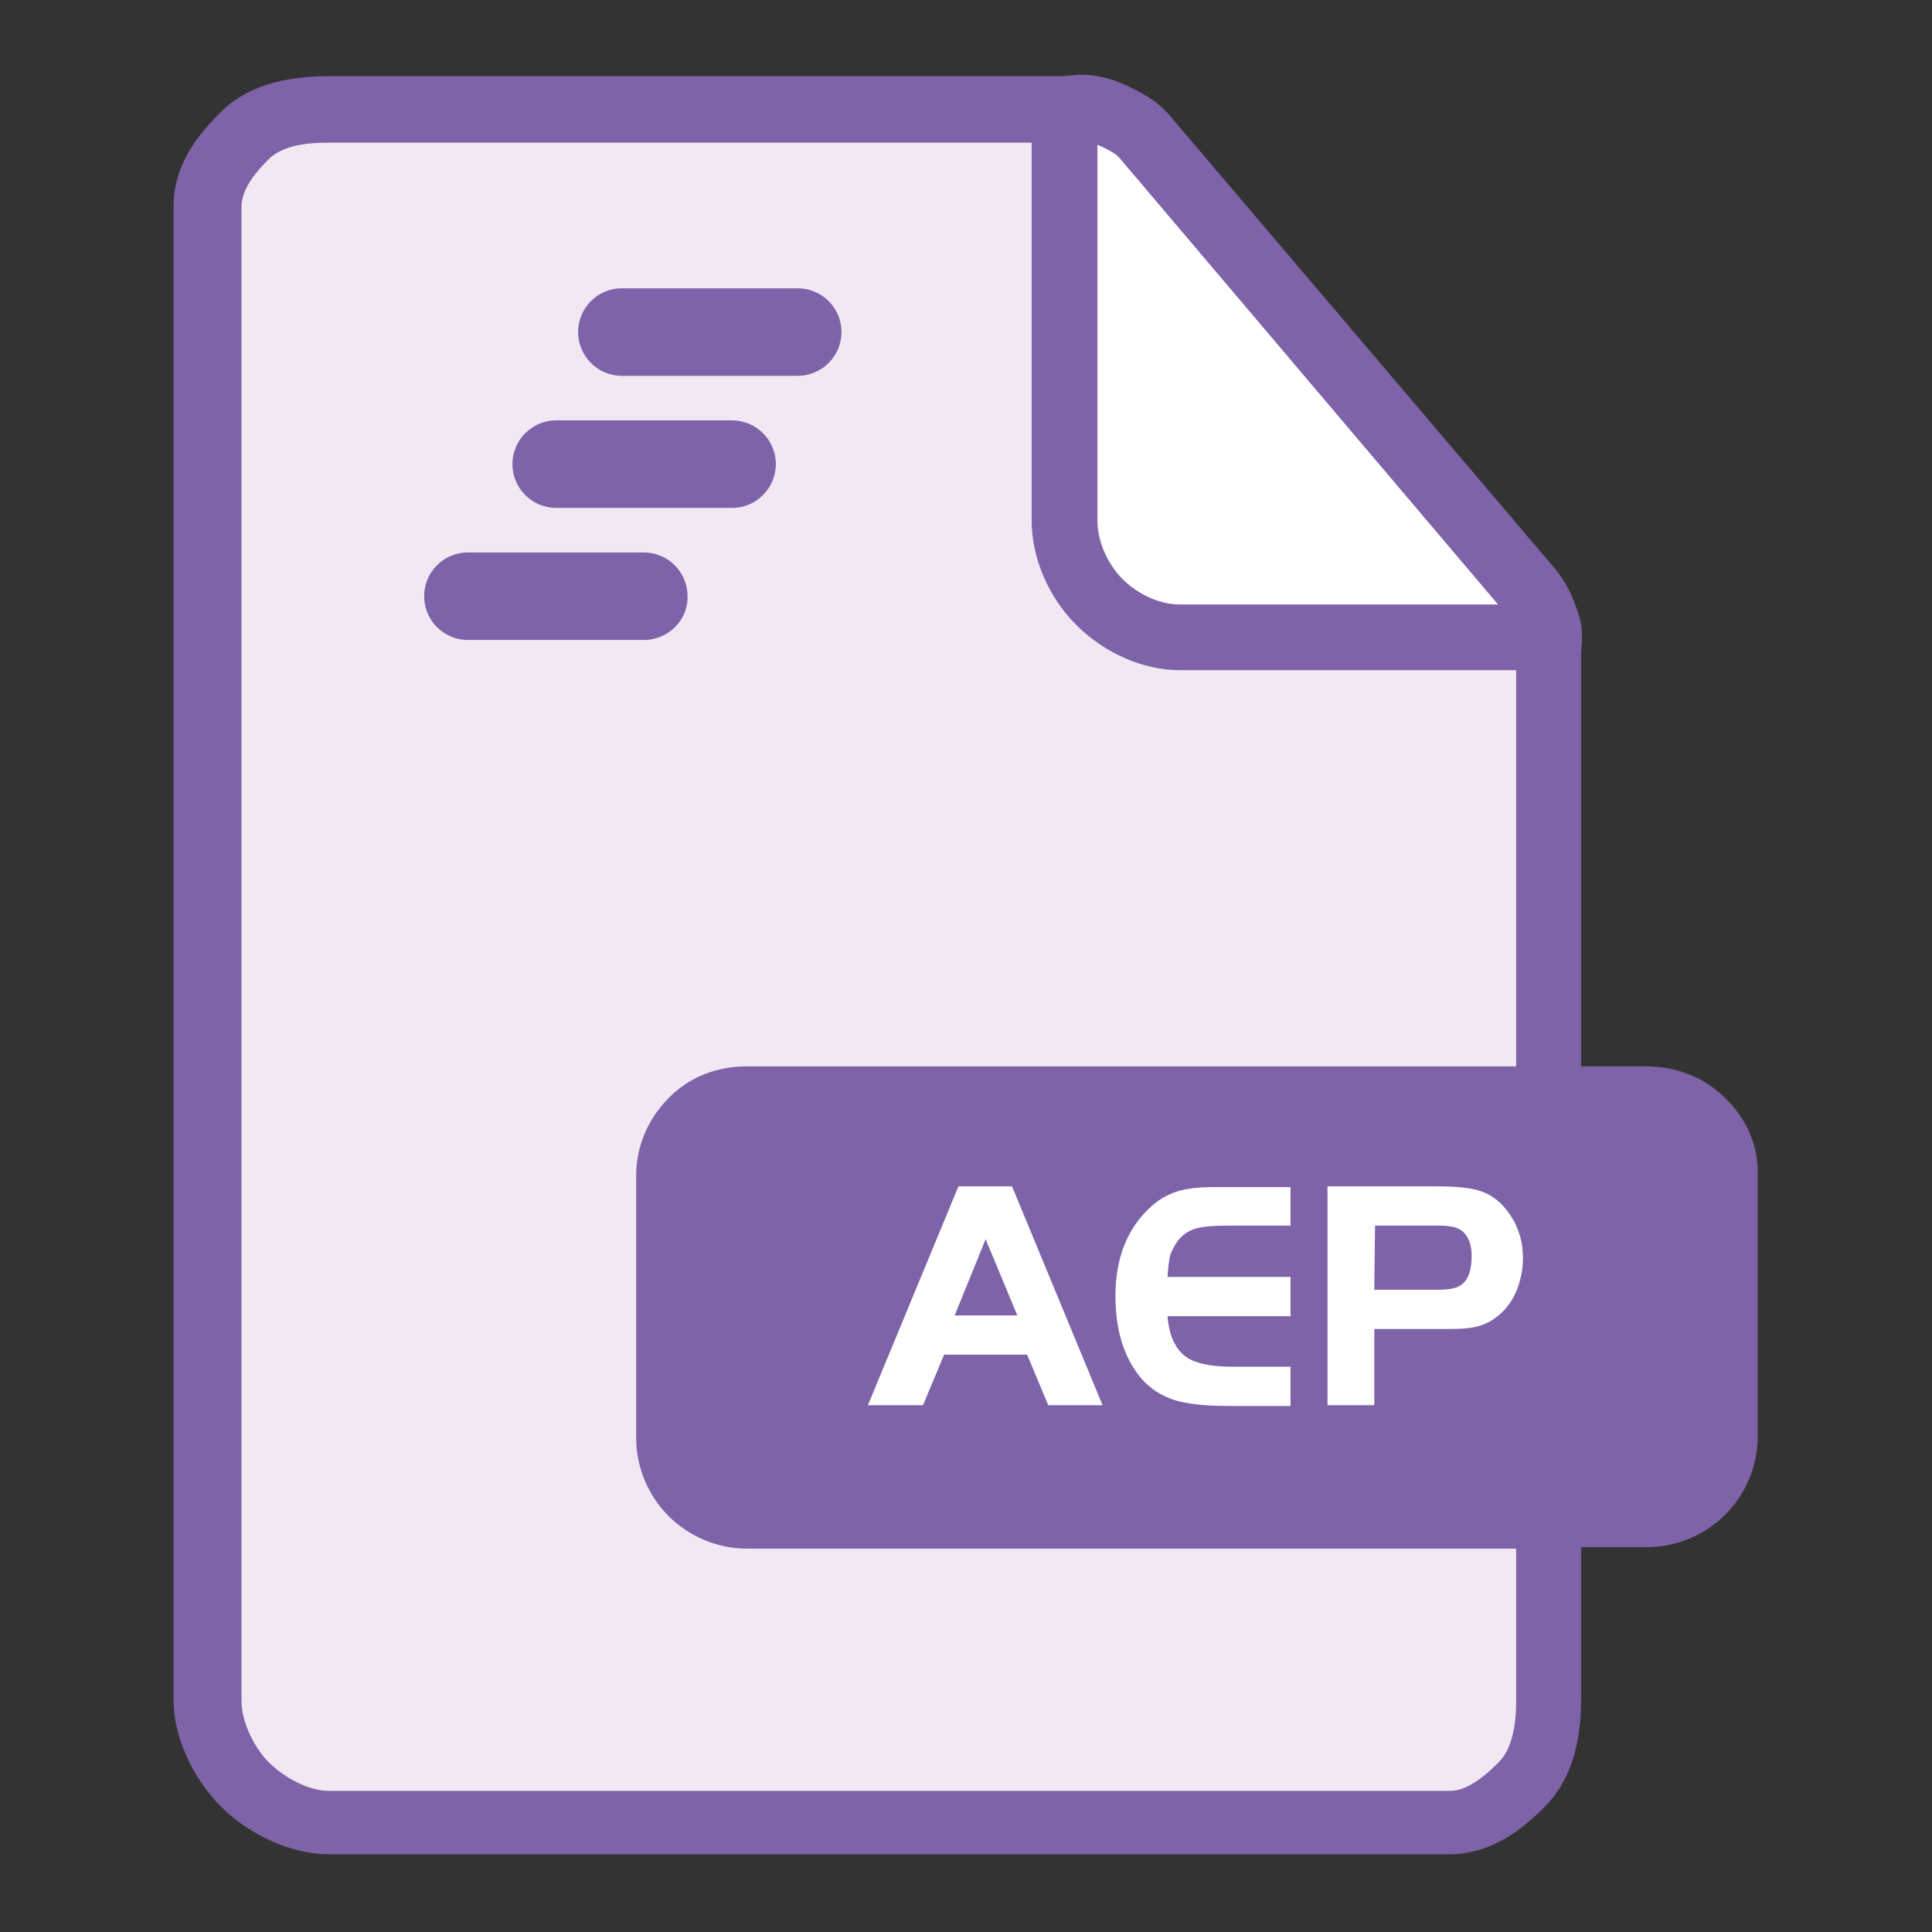
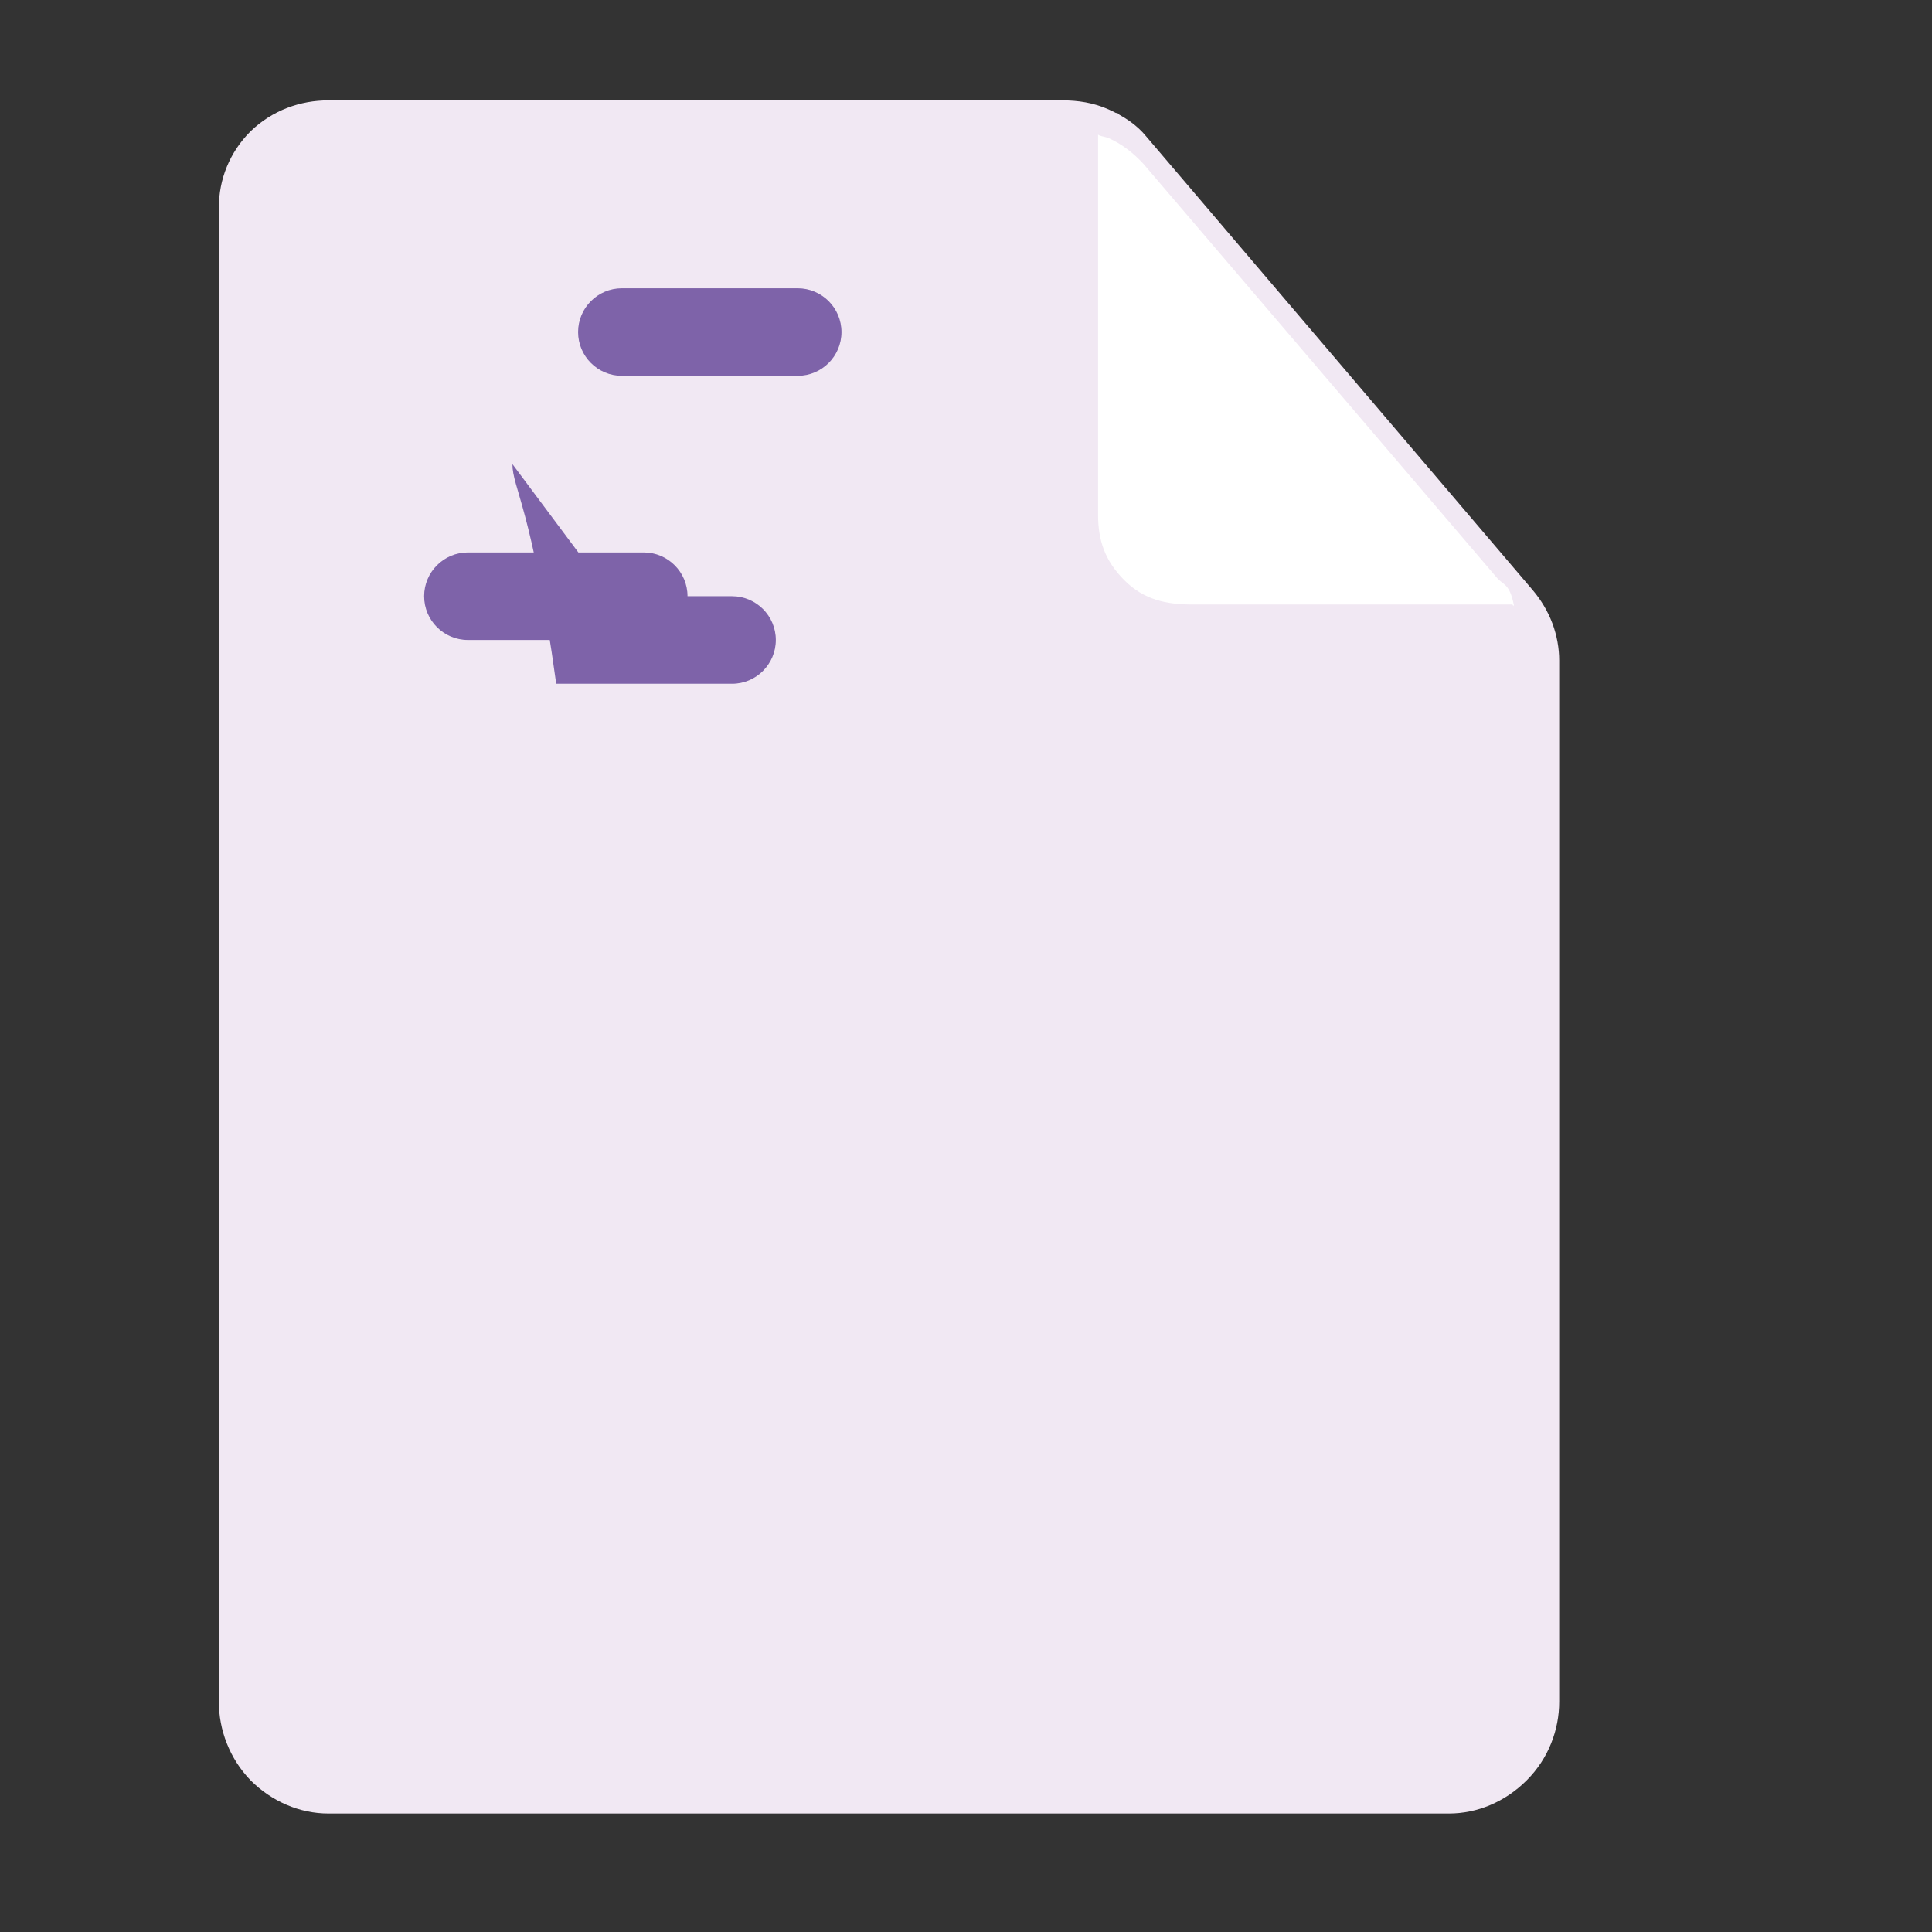
<svg xmlns="http://www.w3.org/2000/svg" version="1.1" x="0px" y="0px" viewBox="0 0 256 256" enable-background="new 0 0 256 256" xml:space="preserve">
  <rect x="0" y="0" width="256" height="256" fill="#333333" stroke="none" />
  <g>
    <path fill="#ffffff" d="M142.3,15h5.8l56.2,65.8l-1.4,3.9h-48.4l-8.4-3.9L139,69.7L142.3,15z" />
    <path fill="#f1e8f3" d="M205.7,82.6c-0.6-1.6-1.5-3.1-2.6-4.4l-51.2-60.1c-1.3-1.6-3-2.7-5-3.6s-4.1-1.2-6.1-1.2H43.5 c-3.7,0-7.4,1.3-10.3,4.1c-2.8,2.8-4.2,6.4-4.2,10.1v198c0,3.7,1.4,7.5,4.2,10.4c2.8,2.8,6.5,4.4,10.3,4.4H192 c3.7,0,7.4-1.5,10.3-4.4s4.3-6.7,4.3-10.4v-138C206.6,85.9,206.3,84.2,205.7,82.6z M200.5,80.3c0-0.1-0.1-0.2-0.1-0.2H158 c-3.4,0-6.4-0.6-9-3.2c-2.6-2.6-3.5-5.3-3.5-8.7V17.8c0,0.2,0.9,0.3,1.4,0.5c1.8,0.8,3.3,2,4.6,3.4l46.8,54.8 c0.9,1.1,1.7,0.7,2.3,3.7h0.2C200.5,80.1,200.5,80.4,200.5,80.3L200.5,80.3z" />
-     <path fill="#7e63a9" d="M228.6,145.5c-2.8-2.8-6.6-4.2-10.4-4.2h-8.7V87.6c0-0.4,0-0.8,0-1.1c0.1-1.4,0.4-3.3-0.5-5.6 c-0.6-1.8-1.4-3.7-3-5.6l-51.1-60.1c-1.8-2.1-3.9-3-5.7-3.9l-0.7-0.3c-2-0.9-4-1.1-5.4-1.1c-0.4,0-0.9,0.1-1.3,0.1 c-0.4,0-0.7,0.1-1.1,0.1H43.5c-6.2,0-11,1.5-14.2,4.7c-2.9,2.9-6.3,6.9-6.3,12.5v198c0,4.8,2.5,10.3,6.3,14.1 c3.8,3.8,9.4,6.3,14.2,6.3H192c5.7,0,9.8-3.4,12.7-6.3c3.2-3.2,4.8-8,4.8-14.1v-20.3h8.7c3.7,0,7.5-1.4,10.4-4.3 c2.8-2.8,4.3-6.6,4.3-10.3v-34.9C233,151.9,231.5,148.3,228.6,145.5z M145.4,19.2l0.3,0.1c1.5,0.7,2.2,1.1,2.7,1.7l50.1,59.1h-42.3 c-2.6,0-5.5-1.4-7.5-3.4c-2-2-3.3-5.1-3.3-7.6V19.2z M200.9,225.5c0,2.6-0.4,6.1-2.3,8c-2.6,2.6-4.6,3.8-6.5,3.8H43.5 c-2.4,0-5.7-1.6-7.9-3.8c-2.1-2.1-3.6-5.6-3.6-8v-198c0-1.9,1-3.8,3.6-6.4c1.9-1.9,5.3-2.2,7.9-2.2h93.2v50.1 c0,4.9,2.2,10.1,5.9,13.8c3.7,3.7,8.8,6,13.7,6h44.6v52.5h-102c-3.7,0-7.5,1.3-10.3,4.2c-2.8,2.8-4.3,6.5-4.3,10.2v34.9 c0,3.7,1.5,7.5,4.3,10.3c2.7,2.7,6.5,4.3,10.3,4.3h102V225.5z" />
-     <path fill="#ffffff" d="M115,186.2l12-29h7.1l12,29h-7.2l-2.8-6.7h-11l-2.8,6.7H115z M130.6,164.2l-4.1,10.1h8.3L130.6,164.2z  M171,157.2v5.2H163c-2.1,0-3.6,0.1-4.6,0.4c-1,0.3-1.8,0.9-2.4,1.7c-0.4,0.6-0.7,1.2-0.9,1.7c-0.2,0.6-0.3,1.6-0.4,3H171v5.2 h-16.3c0.2,2.5,1,4.2,2.2,5.2c1.2,1,3.4,1.5,6.4,1.5h7.7v5.2H163c-2.2,0-4.1-0.1-5.7-0.4c-2.6-0.4-4.7-1.6-6.2-3.4 c-2.2-2.7-3.3-6.3-3.3-10.8c0-5,1.6-9,4.7-11.8c1.1-1,2.2-1.6,3.4-2c1.2-0.4,2.8-0.6,4.9-0.6H171L171,157.2z M182.1,176.1v10.1 h-6.2v-29h14.5c2.6,0,4.5,0.2,5.7,0.6c1.9,0.6,3.4,2,4.5,4c0.8,1.5,1.2,3.1,1.2,4.9c0,1.5-0.3,2.9-0.8,4.2 c-0.5,1.3-1.3,2.4-2.2,3.2c-0.9,0.8-1.8,1.3-2.8,1.6c-1,0.3-2.3,0.4-4,0.4H182.1L182.1,176.1z M182.1,170.9h8.4 c1.5,0,2.6-0.2,3.2-0.7c0.9-0.7,1.3-2,1.3-3.8c0-1.9-0.7-3.2-2-3.7c-0.5-0.2-1.3-0.3-2.3-0.3h-8.5L182.1,170.9z" />
-     <path fill="#7e63a9" d="M85.3,84.8H62c-3.2,0-5.8-2.6-5.8-5.8c0-3.2,2.6-5.8,5.8-5.8h23.3c3.2,0,5.8,2.6,5.8,5.8 C91.2,82.1,88.6,84.8,85.3,84.8z M67.9,61.5c0-3.2,2.6-5.8,5.8-5.8H97c3.2,0,5.8,2.6,5.8,5.8c0,3.2-2.6,5.8-5.8,5.8H73.7 C70.5,67.3,67.9,64.7,67.9,61.5z M76.6,44c0-3.2,2.6-5.8,5.8-5.8h23.3c3.2,0,5.8,2.6,5.8,5.8c0,3.2-2.6,5.8-5.8,5.8H82.4 C79.2,49.8,76.6,47.2,76.6,44z" />
+     <path fill="#7e63a9" d="M85.3,84.8H62c-3.2,0-5.8-2.6-5.8-5.8c0-3.2,2.6-5.8,5.8-5.8h23.3c3.2,0,5.8,2.6,5.8,5.8 C91.2,82.1,88.6,84.8,85.3,84.8z c0-3.2,2.6-5.8,5.8-5.8H97c3.2,0,5.8,2.6,5.8,5.8c0,3.2-2.6,5.8-5.8,5.8H73.7 C70.5,67.3,67.9,64.7,67.9,61.5z M76.6,44c0-3.2,2.6-5.8,5.8-5.8h23.3c3.2,0,5.8,2.6,5.8,5.8c0,3.2-2.6,5.8-5.8,5.8H82.4 C79.2,49.8,76.6,47.2,76.6,44z" />
  </g>
</svg>